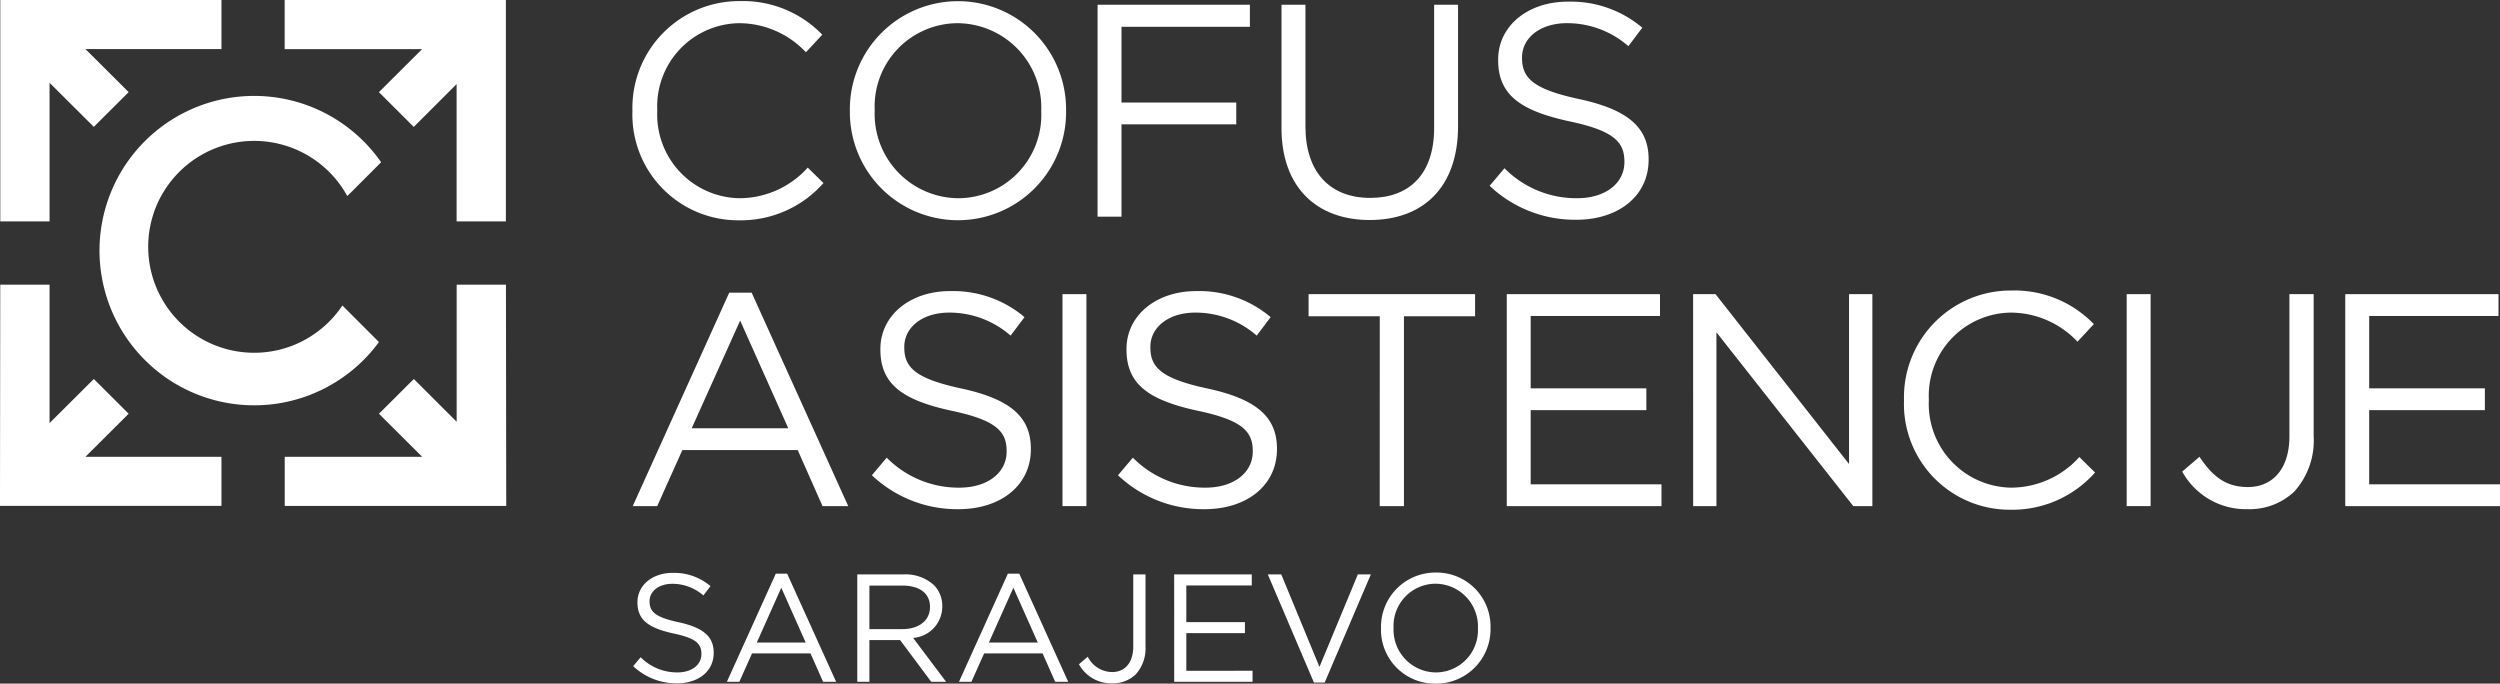
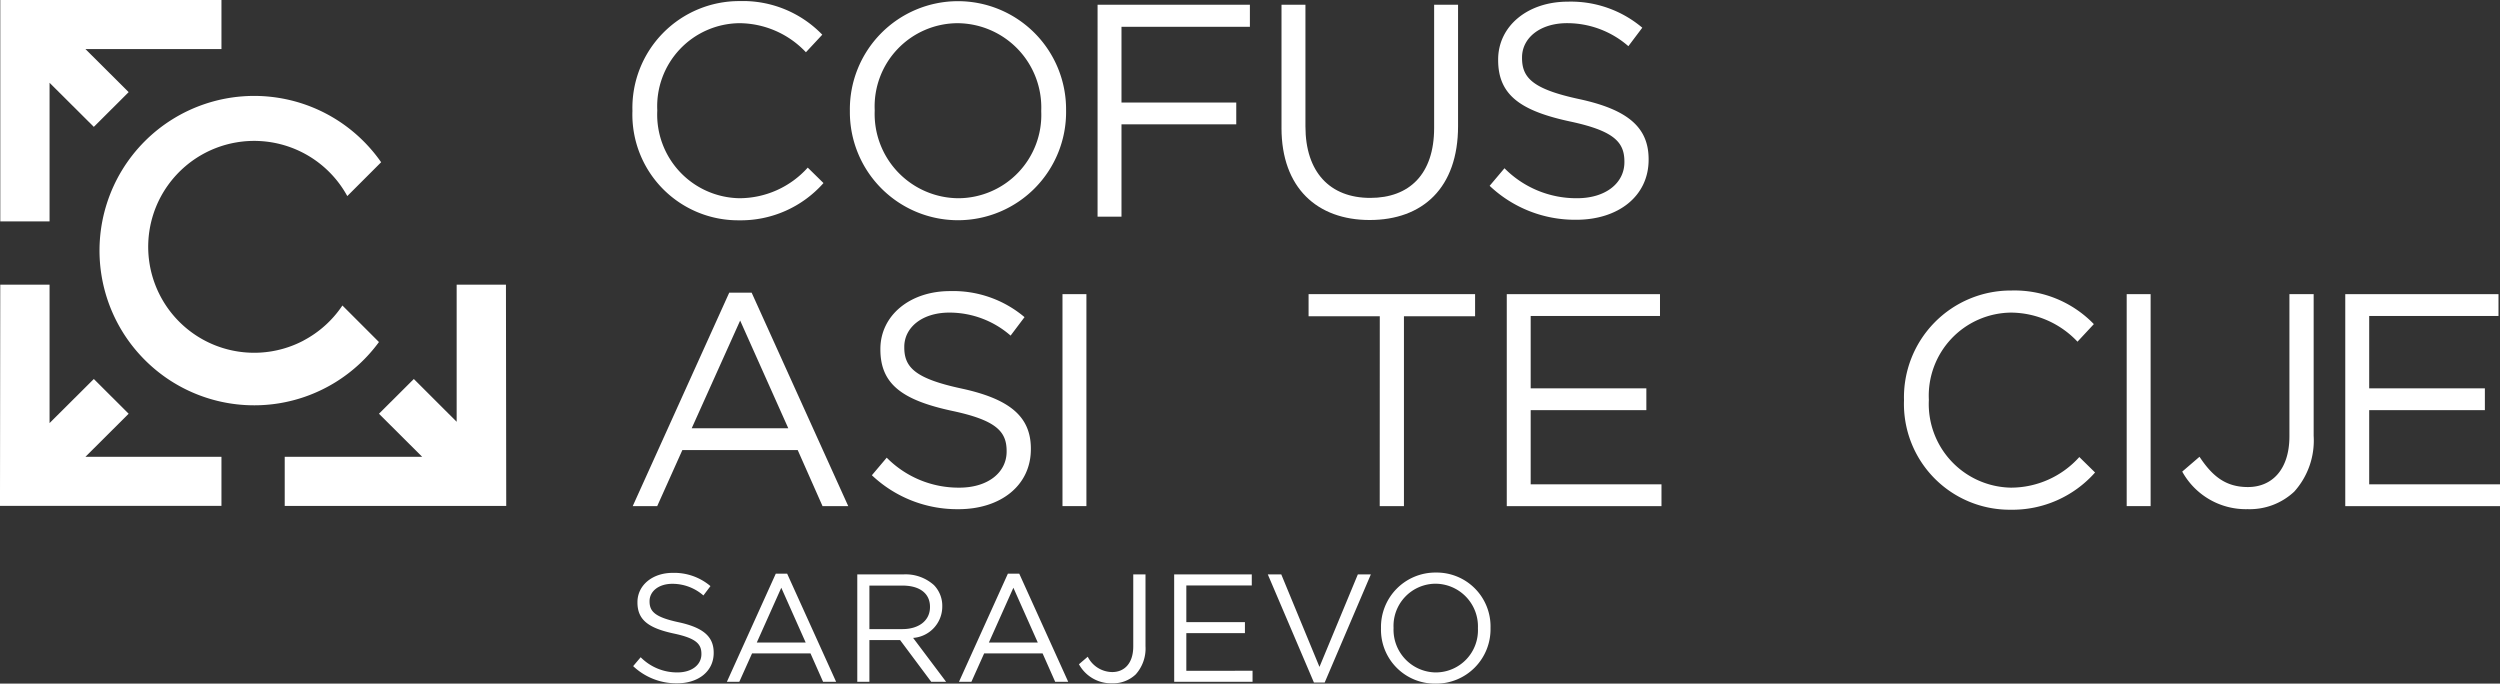
<svg xmlns="http://www.w3.org/2000/svg" id="Group_4840" data-name="Group 4840" width="204.195" height="55.837" viewBox="0 0 204.195 55.837">
  <rect x="0" y="0" width="204.195" height="55.837" fill="#333333" stroke="none" />
  <g id="logo" transform="translate(0 0)">
    <path id="Path_1" data-name="Path 1" d="M239.494,191.064v-.049a8.723,8.723,0,0,1,8.756-8.953A9.009,9.009,0,0,1,255,184.807l-1.336,1.434a7.525,7.525,0,0,0-5.441-2.374,6.788,6.788,0,0,0-6.7,7.1v.049a6.831,6.831,0,0,0,6.7,7.147,7.513,7.513,0,0,0,5.59-2.5l1.286,1.262a9.017,9.017,0,0,1-6.925,3.042,8.636,8.636,0,0,1-8.681-8.9" transform="translate(-187.838 -181.973)" fill="#fff" />
    <path id="Path_2" data-name="Path 2" d="M263.229,191.064v-.049a8.83,8.83,0,1,1,17.659-.049v.049a8.83,8.83,0,1,1-17.659.049m15.63,0v-.049a6.883,6.883,0,0,0-6.826-7.147,6.8,6.8,0,0,0-6.776,7.1v.049a6.883,6.883,0,0,0,6.826,7.147,6.8,6.8,0,0,0,6.776-7.1" transform="translate(-193.813 -181.973)" fill="#fff" />
    <path id="Path_3" data-name="Path 3" d="M290.267,182.458h12.441v1.806H292.22v6.183h9.374v1.781H292.22v7.543h-1.954Z" transform="translate(-200.619 -182.073)" fill="#fff" />
    <path id="Path_4" data-name="Path 4" d="M310.345,192.525V182.459H312.3V192.4c0,3.735,2,5.837,5.293,5.837,3.19,0,5.218-1.93,5.218-5.713V182.459h1.954v9.917c0,5.046-2.893,7.667-7.221,7.667-4.279,0-7.2-2.622-7.2-7.519" transform="translate(-205.674 -182.073)" fill="#fff" />
    <path id="Path_5" data-name="Path 5" d="M333.065,197.166l1.211-1.434a8.247,8.247,0,0,0,5.936,2.448c2.325,0,3.859-1.236,3.859-2.942v-.049c0-1.607-.866-2.523-4.5-3.29-3.981-.866-5.812-2.151-5.812-5v-.049c0-2.721,2.4-4.724,5.688-4.724a9.03,9.03,0,0,1,6.085,2.127l-1.137,1.509a7.6,7.6,0,0,0-5-1.88c-2.251,0-3.685,1.237-3.685,2.795v.049c0,1.632.89,2.548,4.7,3.364,3.859.84,5.639,2.25,5.639,4.9v.049c0,2.968-2.473,4.9-5.911,4.9a10.134,10.134,0,0,1-7.073-2.77" transform="translate(-211.393 -181.99)" fill="#fff" />
    <path id="Path_6" data-name="Path 6" d="M247.407,213.887h1.829l7.89,17.436h-2.1L253,226.747h-9.423l-2.053,4.576h-2Zm4.823,11.08-3.932-8.8-3.958,8.8Z" transform="translate(-187.844 -189.985)" fill="#fff" />
    <path id="Path_7" data-name="Path 7" d="M265.632,228.759l1.211-1.434a8.247,8.247,0,0,0,5.936,2.448c2.325,0,3.858-1.236,3.858-2.942v-.05c0-1.607-.865-2.523-4.5-3.289-3.982-.865-5.811-2.151-5.811-5v-.049c0-2.721,2.4-4.724,5.688-4.724a9.03,9.03,0,0,1,6.085,2.127l-1.137,1.509a7.6,7.6,0,0,0-5-1.88c-2.251,0-3.684,1.236-3.684,2.795v.049c0,1.632.89,2.548,4.7,3.364,3.858.841,5.639,2.25,5.639,4.9v.049c0,2.968-2.473,4.9-5.911,4.9a10.129,10.129,0,0,1-7.073-2.77" transform="translate(-194.418 -189.943)" fill="#fff" />
    <rect id="Rectangle_1" data-name="Rectangle 1" width="1.954" height="17.313" transform="translate(86.782 24.025)" fill="#fff" />
-     <path id="Path_8" data-name="Path 8" d="M292.5,228.759l1.212-1.434a8.238,8.238,0,0,0,5.935,2.448c2.326,0,3.858-1.236,3.858-2.942v-.05c0-1.607-.865-2.523-4.5-3.289-3.983-.865-5.813-2.151-5.813-5v-.049c0-2.721,2.4-4.724,5.688-4.724a9.031,9.031,0,0,1,6.085,2.127l-1.138,1.509a7.6,7.6,0,0,0-5-1.88c-2.25,0-3.685,1.236-3.685,2.795v.049c0,1.632.89,2.548,4.7,3.364,3.86.841,5.64,2.25,5.64,4.9v.049c0,2.968-2.473,4.9-5.911,4.9a10.126,10.126,0,0,1-7.073-2.77" transform="translate(-201.182 -189.943)" fill="#fff" />
    <path id="Path_9" data-name="Path 9" d="M319.116,215.858H313.3v-1.806h13.6v1.806h-5.811v15.507h-1.978Z" transform="translate(-206.418 -190.027)" fill="#fff" />
    <path id="Path_10" data-name="Path 10" d="M334.934,214.052h12.515v1.782H336.887v5.911h9.448v1.781h-9.448v6.059h10.684v1.782H334.934Z" transform="translate(-211.864 -190.026)" fill="#fff" />
-     <path id="Path_11" data-name="Path 11" d="M355.275,214.052h1.83l10.906,13.875V214.052h1.905v17.313h-1.559l-11.178-14.2v14.2h-1.9Z" transform="translate(-216.985 -190.026)" fill="#fff" />
    <path id="Path_12" data-name="Path 12" d="M378.294,222.658v-.048a8.722,8.722,0,0,1,8.755-8.954A9.012,9.012,0,0,1,393.8,216.4l-1.336,1.435a7.524,7.524,0,0,0-5.441-2.375,6.789,6.789,0,0,0-6.7,7.1v.05a6.832,6.832,0,0,0,6.7,7.147,7.514,7.514,0,0,0,5.59-2.5l1.286,1.262a9.015,9.015,0,0,1-6.925,3.041,8.635,8.635,0,0,1-8.681-8.9" transform="translate(-222.779 -189.927)" fill="#fff" />
    <rect id="Rectangle_2" data-name="Rectangle 2" width="1.954" height="17.313" transform="translate(173.704 24.025)" fill="#fff" />
    <path id="Path_13" data-name="Path 13" d="M408.665,228.546l1.411-1.212c1.063,1.607,2.151,2.474,3.957,2.474,1.953,0,3.388-1.41,3.388-4.155v-11.6H419.4v11.575a6.241,6.241,0,0,1-1.583,4.551,5.307,5.307,0,0,1-3.808,1.435,5.93,5.93,0,0,1-5.343-3.067" transform="translate(-230.425 -190.027)" fill="#fff" />
    <path id="Path_14" data-name="Path 14" d="M426.462,214.052h12.515v1.782H428.416v5.911h9.448v1.781h-9.448v6.059H439.1v1.782H426.462Z" transform="translate(-234.905 -190.026)" fill="#fff" />
    <path id="Path_15" data-name="Path 15" d="M174.516,188.706l3.615,3.6,2.846-2.837-3.529-3.516h11.109v-4.011H170.492v18.083h4.024Z" transform="translate(-170.468 -181.944)" fill="#fff" />
-     <path id="Path_16" data-name="Path 16" d="M212.761,185.955l-3.529,3.517,2.846,2.837,3.5-3.494v11.212h4.025V181.944h-18.07v4.011Z" transform="translate(-178.283 -181.944)" fill="#fff" />
    <path id="Path_17" data-name="Path 17" d="M177.44,227.074l3.528-3.516-2.846-2.837-3.614,3.6V213.014h-4.026l-.023,18.071h18.089v-4.011Z" transform="translate(-170.46 -189.765)" fill="#fff" />
    <path id="Path_18" data-name="Path 18" d="M219.631,231.085l-.023-18.071h-4.026v11.2l-3.5-3.493-2.846,2.837,3.529,3.517H201.538v4.011h18.094Z" transform="translate(-178.283 -189.765)" fill="#fff" />
    <path id="Path_19" data-name="Path 19" d="M197.983,212.4a8.655,8.655,0,0,1-11.655-11.754,8.7,8.7,0,0,1,2.894-3.149,8.668,8.668,0,0,1,12.337,3.1l2.765-2.764a12.715,12.715,0,0,0-3.007-3.049,12.633,12.633,0,0,0-17.56,17.723,12.708,12.708,0,0,0,3.075,2.979,12.628,12.628,0,0,0,17.313-2.967l-2.985-2.985a8.7,8.7,0,0,1-3.177,2.862" transform="translate(-173.193 -184.582)" fill="#fff" />
  </g>
  <path id="Path_16218" data-name="Path 16218" d="M4.156,1.357C5.9,1.357,7.15.379,7.15-1.124v-.025c0-1.341-.9-2.055-2.857-2.481-1.93-.413-2.381-.877-2.381-1.7v-.025c0-.789.727-1.416,1.867-1.416a3.852,3.852,0,0,1,2.531.952l.576-.764A4.576,4.576,0,0,0,3.805-7.665C2.139-7.665.923-6.65.923-5.271v.025c0,1.441.927,2.092,2.944,2.531,1.842.388,2.28.852,2.28,1.666v.025c0,.865-.777,1.491-1.955,1.491A4.177,4.177,0,0,1,1.186-.773L.572-.047A5.132,5.132,0,0,0,4.156,1.357Zm4.072-.125H9.243l1.04-2.318h4.774l1.027,2.318h1.065l-4-8.833h-.927Zm2.443-3.208,2-4.473,1.992,4.473Zm8.207,3.208h.99V-2.177h2.506l2.543,3.408h1.215L23.439-2.352a2.567,2.567,0,0,0,2.381-2.556v-.025a2.422,2.422,0,0,0-.677-1.729,3.458,3.458,0,0,0-2.493-.877H18.878Zm.99-4.3V-6.625h2.706c1.416,0,2.243.652,2.243,1.729v.025c0,1.128-.94,1.8-2.255,1.8Zm7.317,4.3H28.2l1.04-2.318h4.774l1.027,2.318h1.065l-4-8.833h-.927Zm2.443-3.208,2-4.473,1.992,4.473ZM39.689,1.357A2.689,2.689,0,0,0,41.619.63a3.165,3.165,0,0,0,.8-2.305V-7.539h-1v5.876c0,1.391-.727,2.1-1.717,2.1a2.258,2.258,0,0,1-2-1.253L36.983-.2A3,3,0,0,0,39.689,1.357Zm5.074-.125h6.4v-.9H45.754V-2.74H50.54v-.9H45.754V-6.637H51.1v-.9h-6.34Zm11.414.063h.877l3.771-8.833H59.762L56.629.016l-3.12-7.555h-1.1Zm9.936.088A4.444,4.444,0,0,0,70.6-3.154v-.025a4.4,4.4,0,0,0-4.46-4.511,4.444,4.444,0,0,0-4.486,4.536v.025A4.4,4.4,0,0,0,66.114,1.382Zm.025-.915a3.487,3.487,0,0,1-3.458-3.621v-.025a3.445,3.445,0,0,1,3.433-3.6,3.487,3.487,0,0,1,3.458,3.621v.025A3.445,3.445,0,0,1,66.139.467Z" transform="translate(51.143 54.455)" fill="#fff" />
</svg>